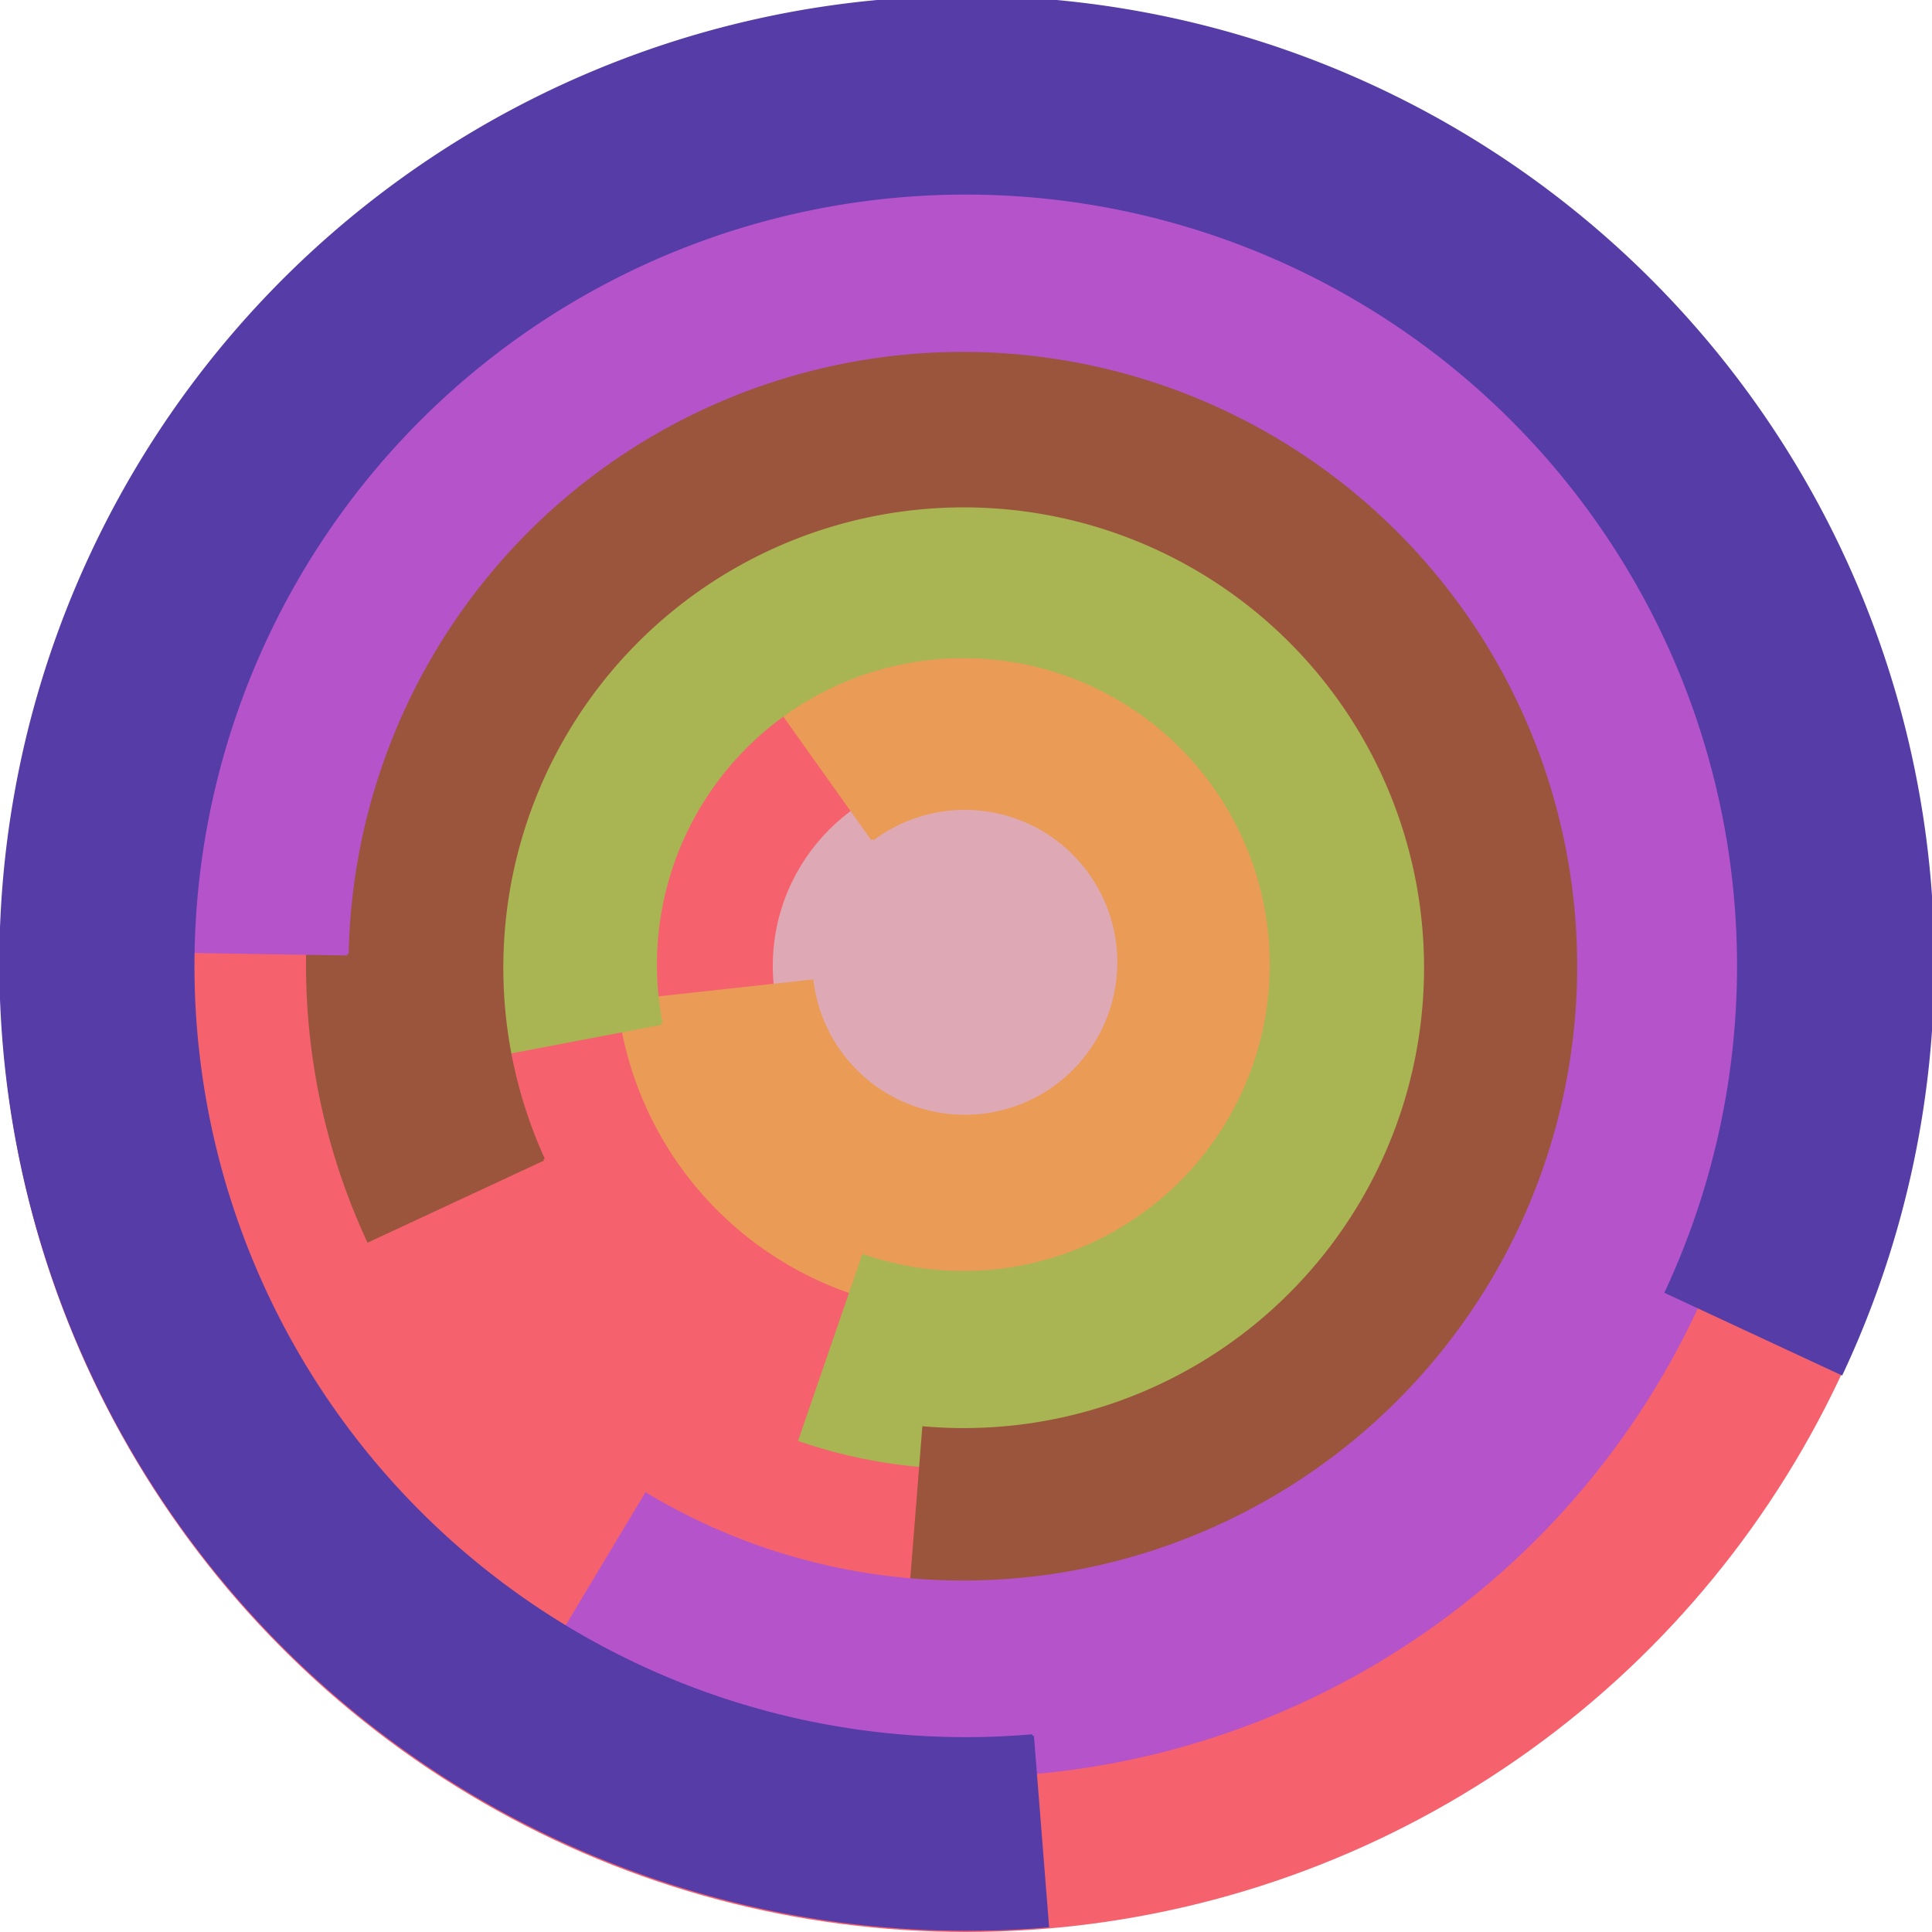
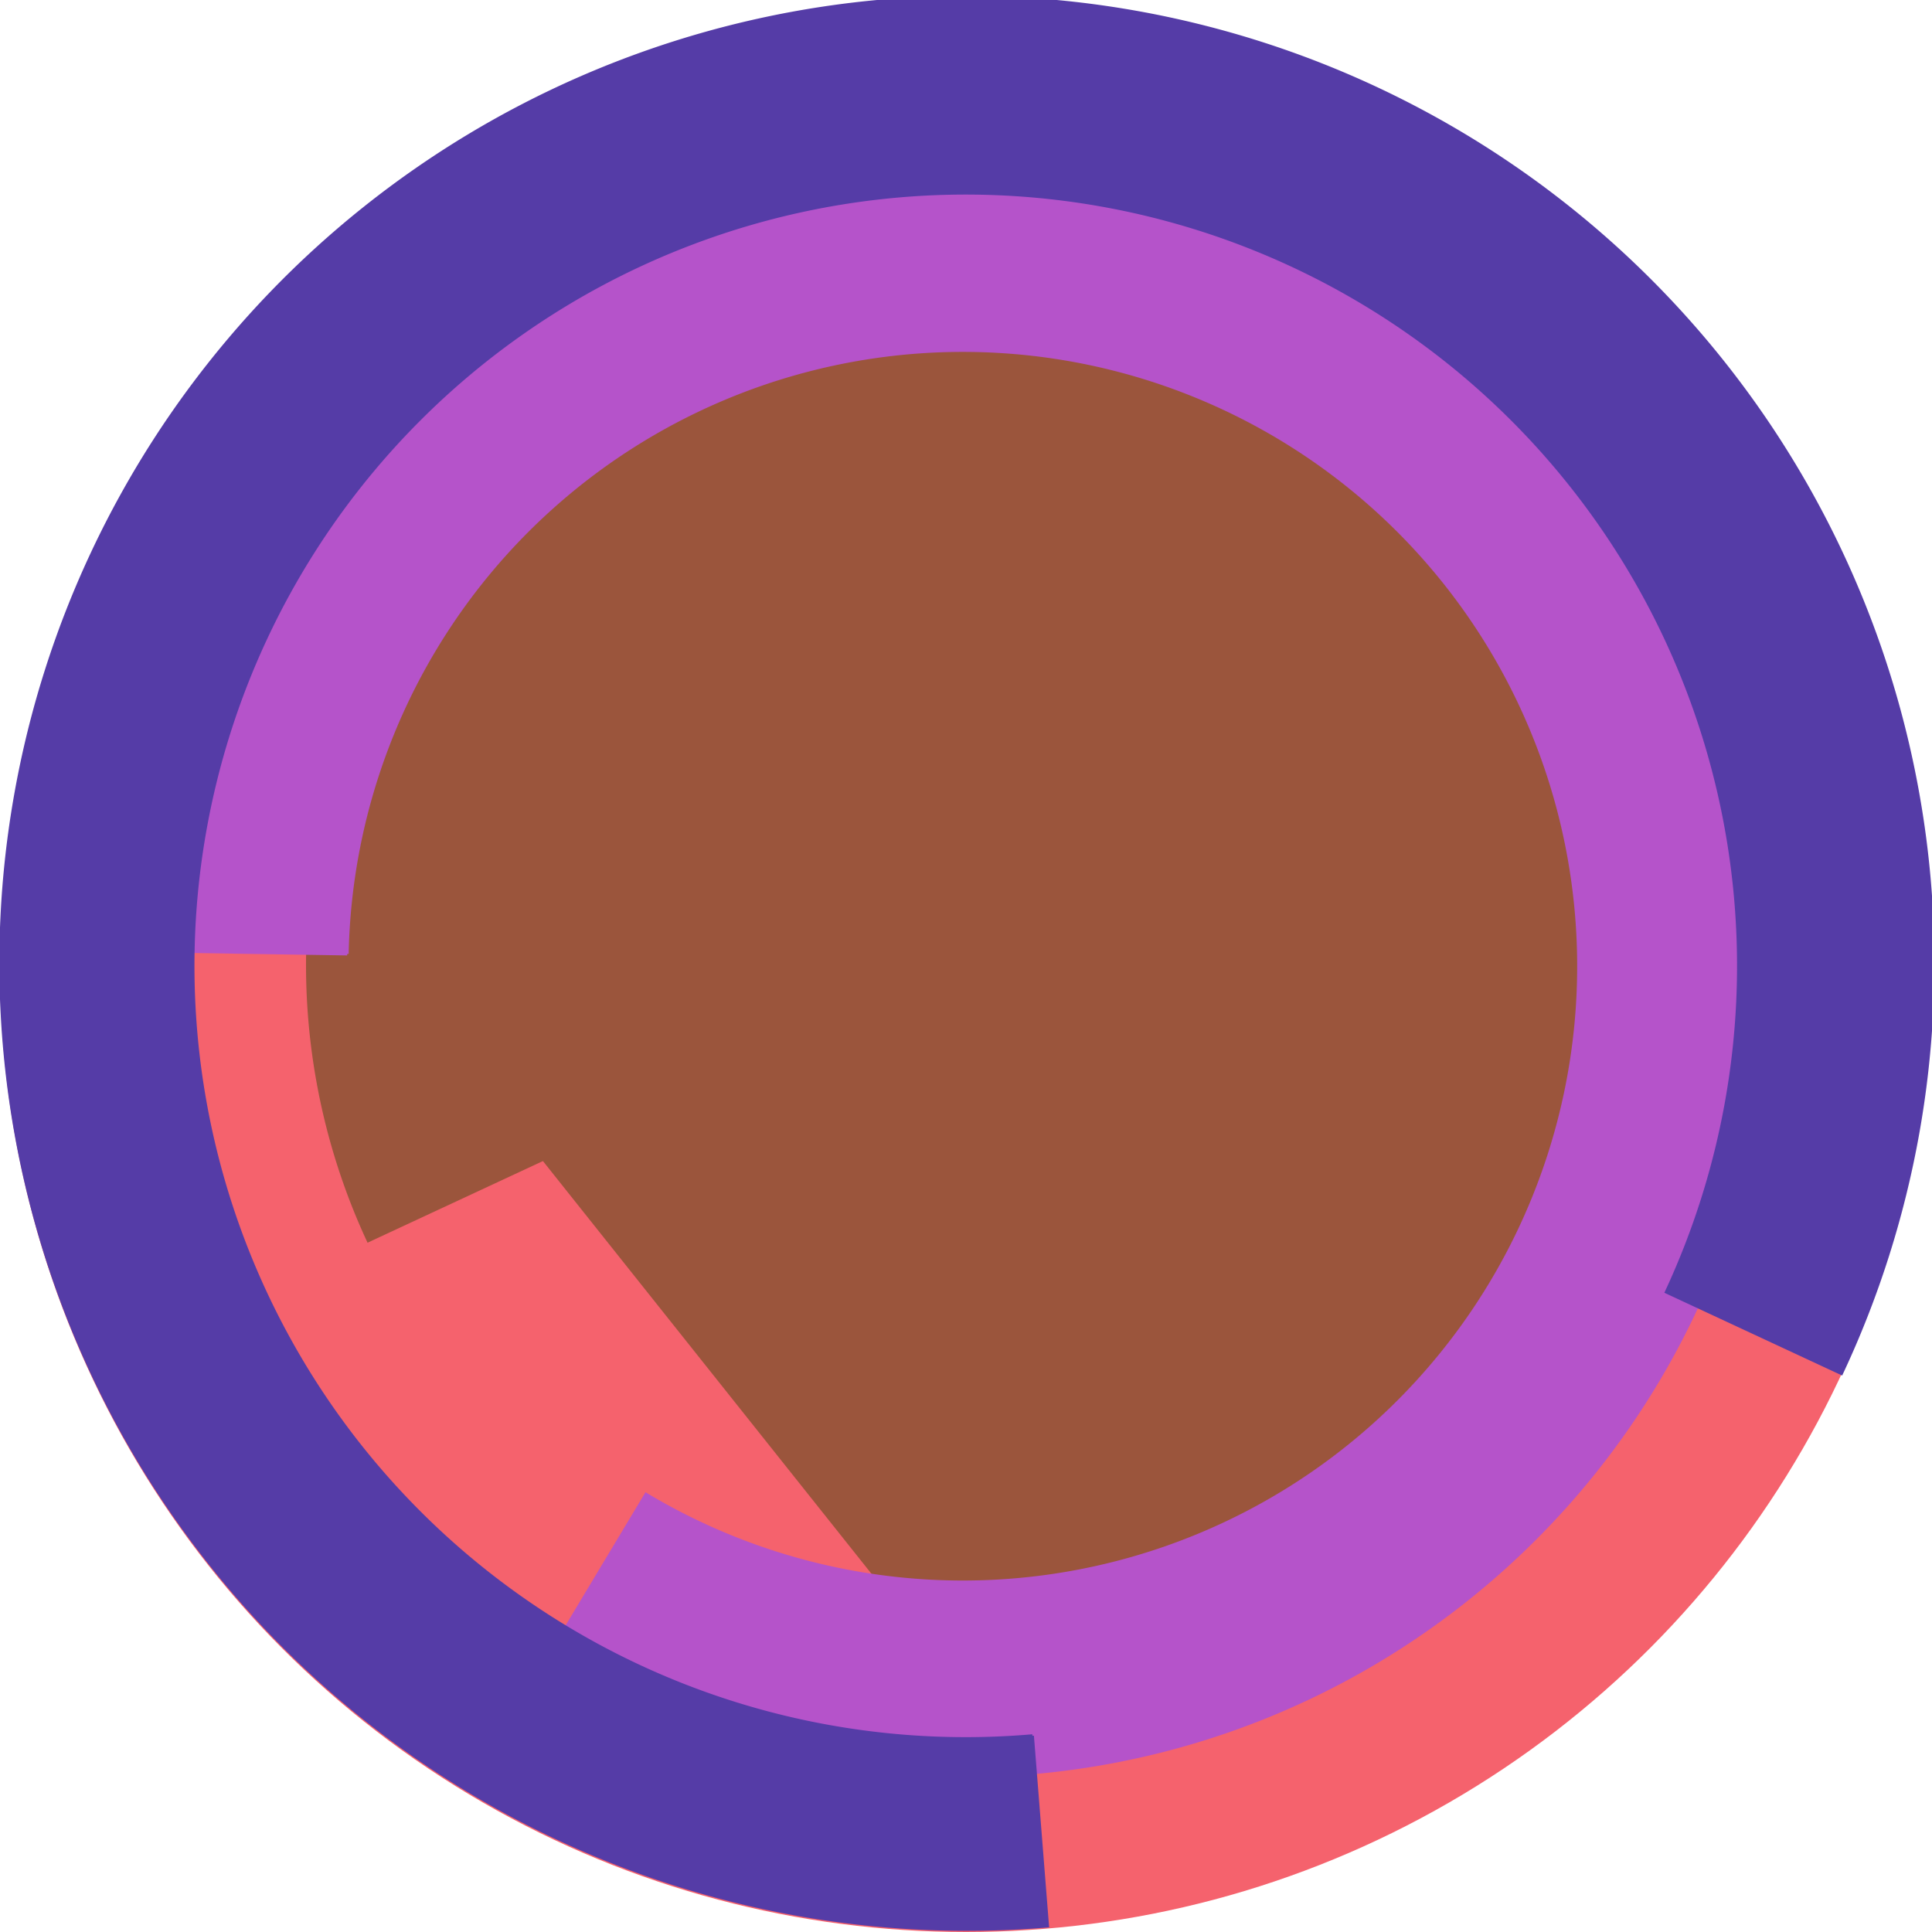
<svg xmlns="http://www.w3.org/2000/svg" version="1.1" width="640" height="640">
  <circle cx="320" cy="320" r="320" fill="rgb(245, 98, 109)" stroke="" stroke-width="0" />
  <circle cx="320" cy="320" r="64" fill="rgb(222, 169, 181)" stroke="" stroke-width="0" />
  <path fill="rgb(234, 155, 85)" stroke="rgb(234, 155, 85)" stroke-width="1" d="M 289,278 A 51,51 0 1 1 269,325 L 205,332 A 115,115 0 1 0 252,226 L 289,278" />
-   <path fill="rgb(169, 181, 83)" stroke="rgb(169, 181, 83)" stroke-width="1" d="M 219,339 A 102,102 0 1 1 286,416 L 265,477 A 166,166 0 1 0 156,351 L 219,339" />
-   <path fill="rgb(155, 85, 60)" stroke="rgb(155, 85, 60)" stroke-width="1" d="M 180,384 A 153,153 0 1 1 306,473 L 301,536 A 217,217 0 1 0 122,411 L 180,384" />
+   <path fill="rgb(155, 85, 60)" stroke="rgb(155, 85, 60)" stroke-width="1" d="M 180,384 L 301,536 A 217,217 0 1 0 122,411 L 180,384" />
  <path fill="rgb(181, 83, 202)" stroke="rgb(181, 83, 202)" stroke-width="1" d="M 115,316 A 204,204 0 1 1 214,495 L 181,550 A 268,268 0 1 0 51,315 L 115,316" />
  <path fill="rgb(85, 60, 167)" stroke="rgb(85, 60, 167)" stroke-width="1" d="M 342,575 A 256,256 0 1 1 552,428 L 610,455 A 320,320 0 1 0 347,638 L 342,575" />
</svg>